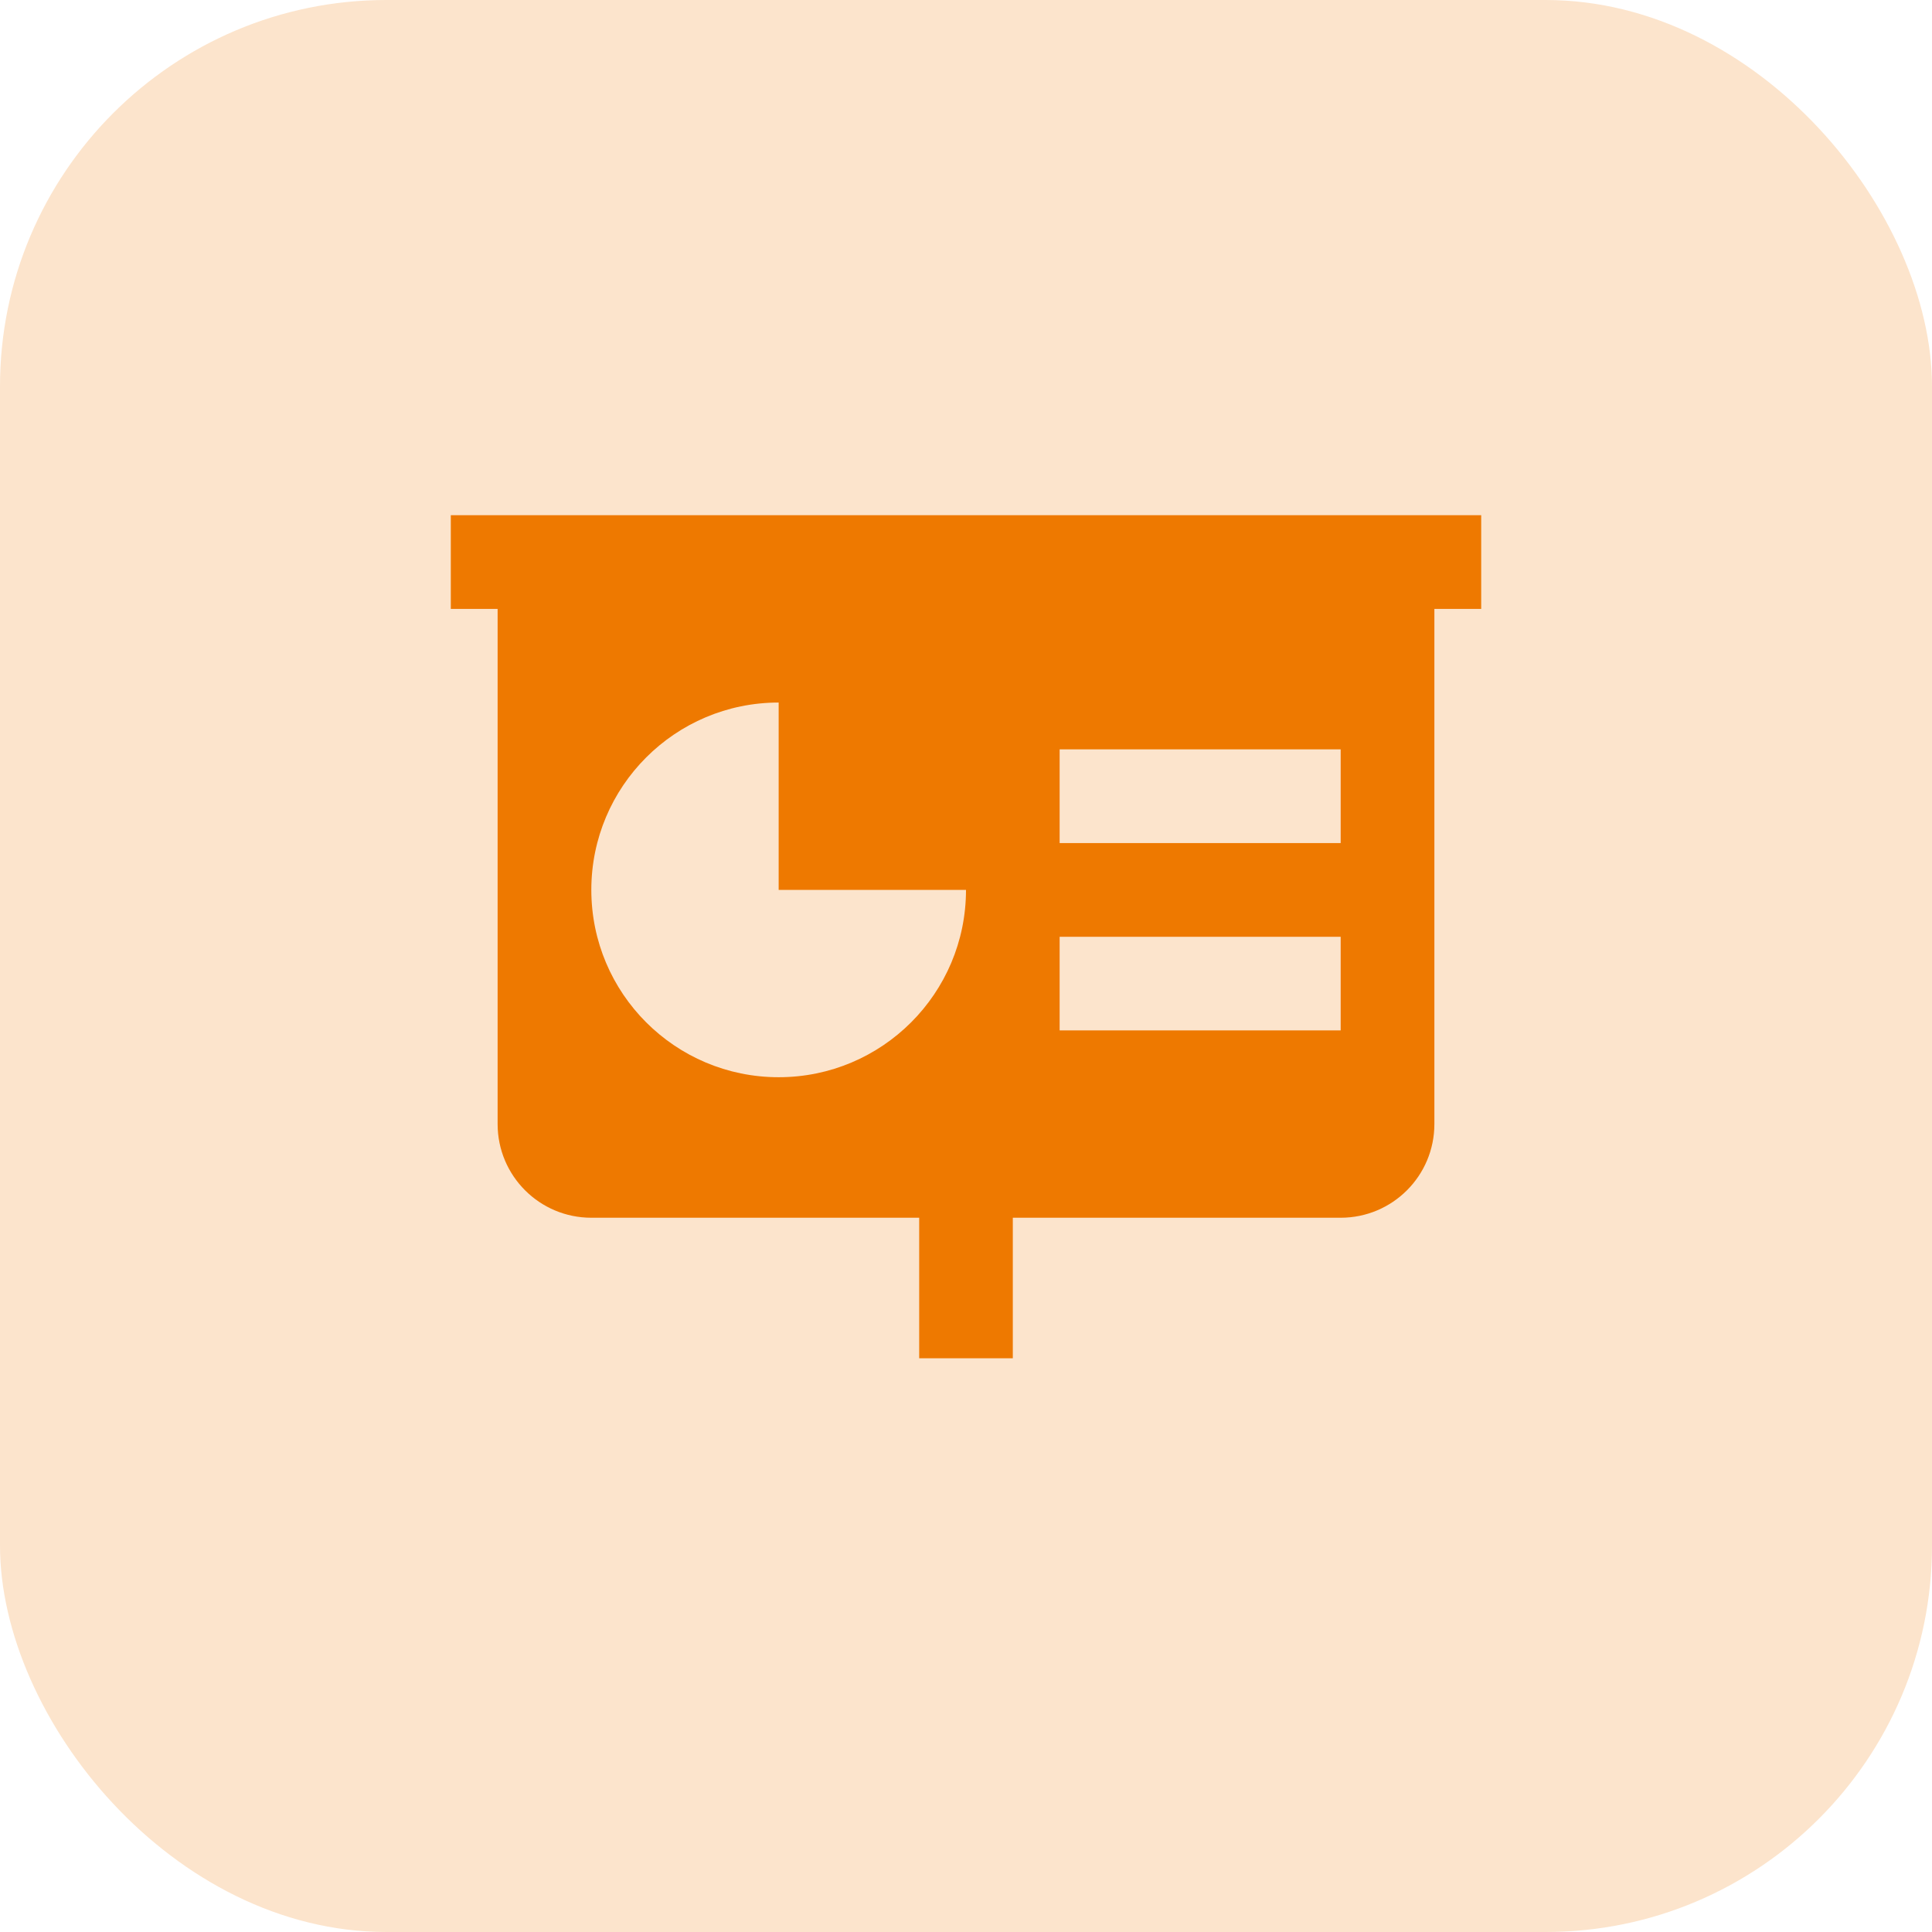
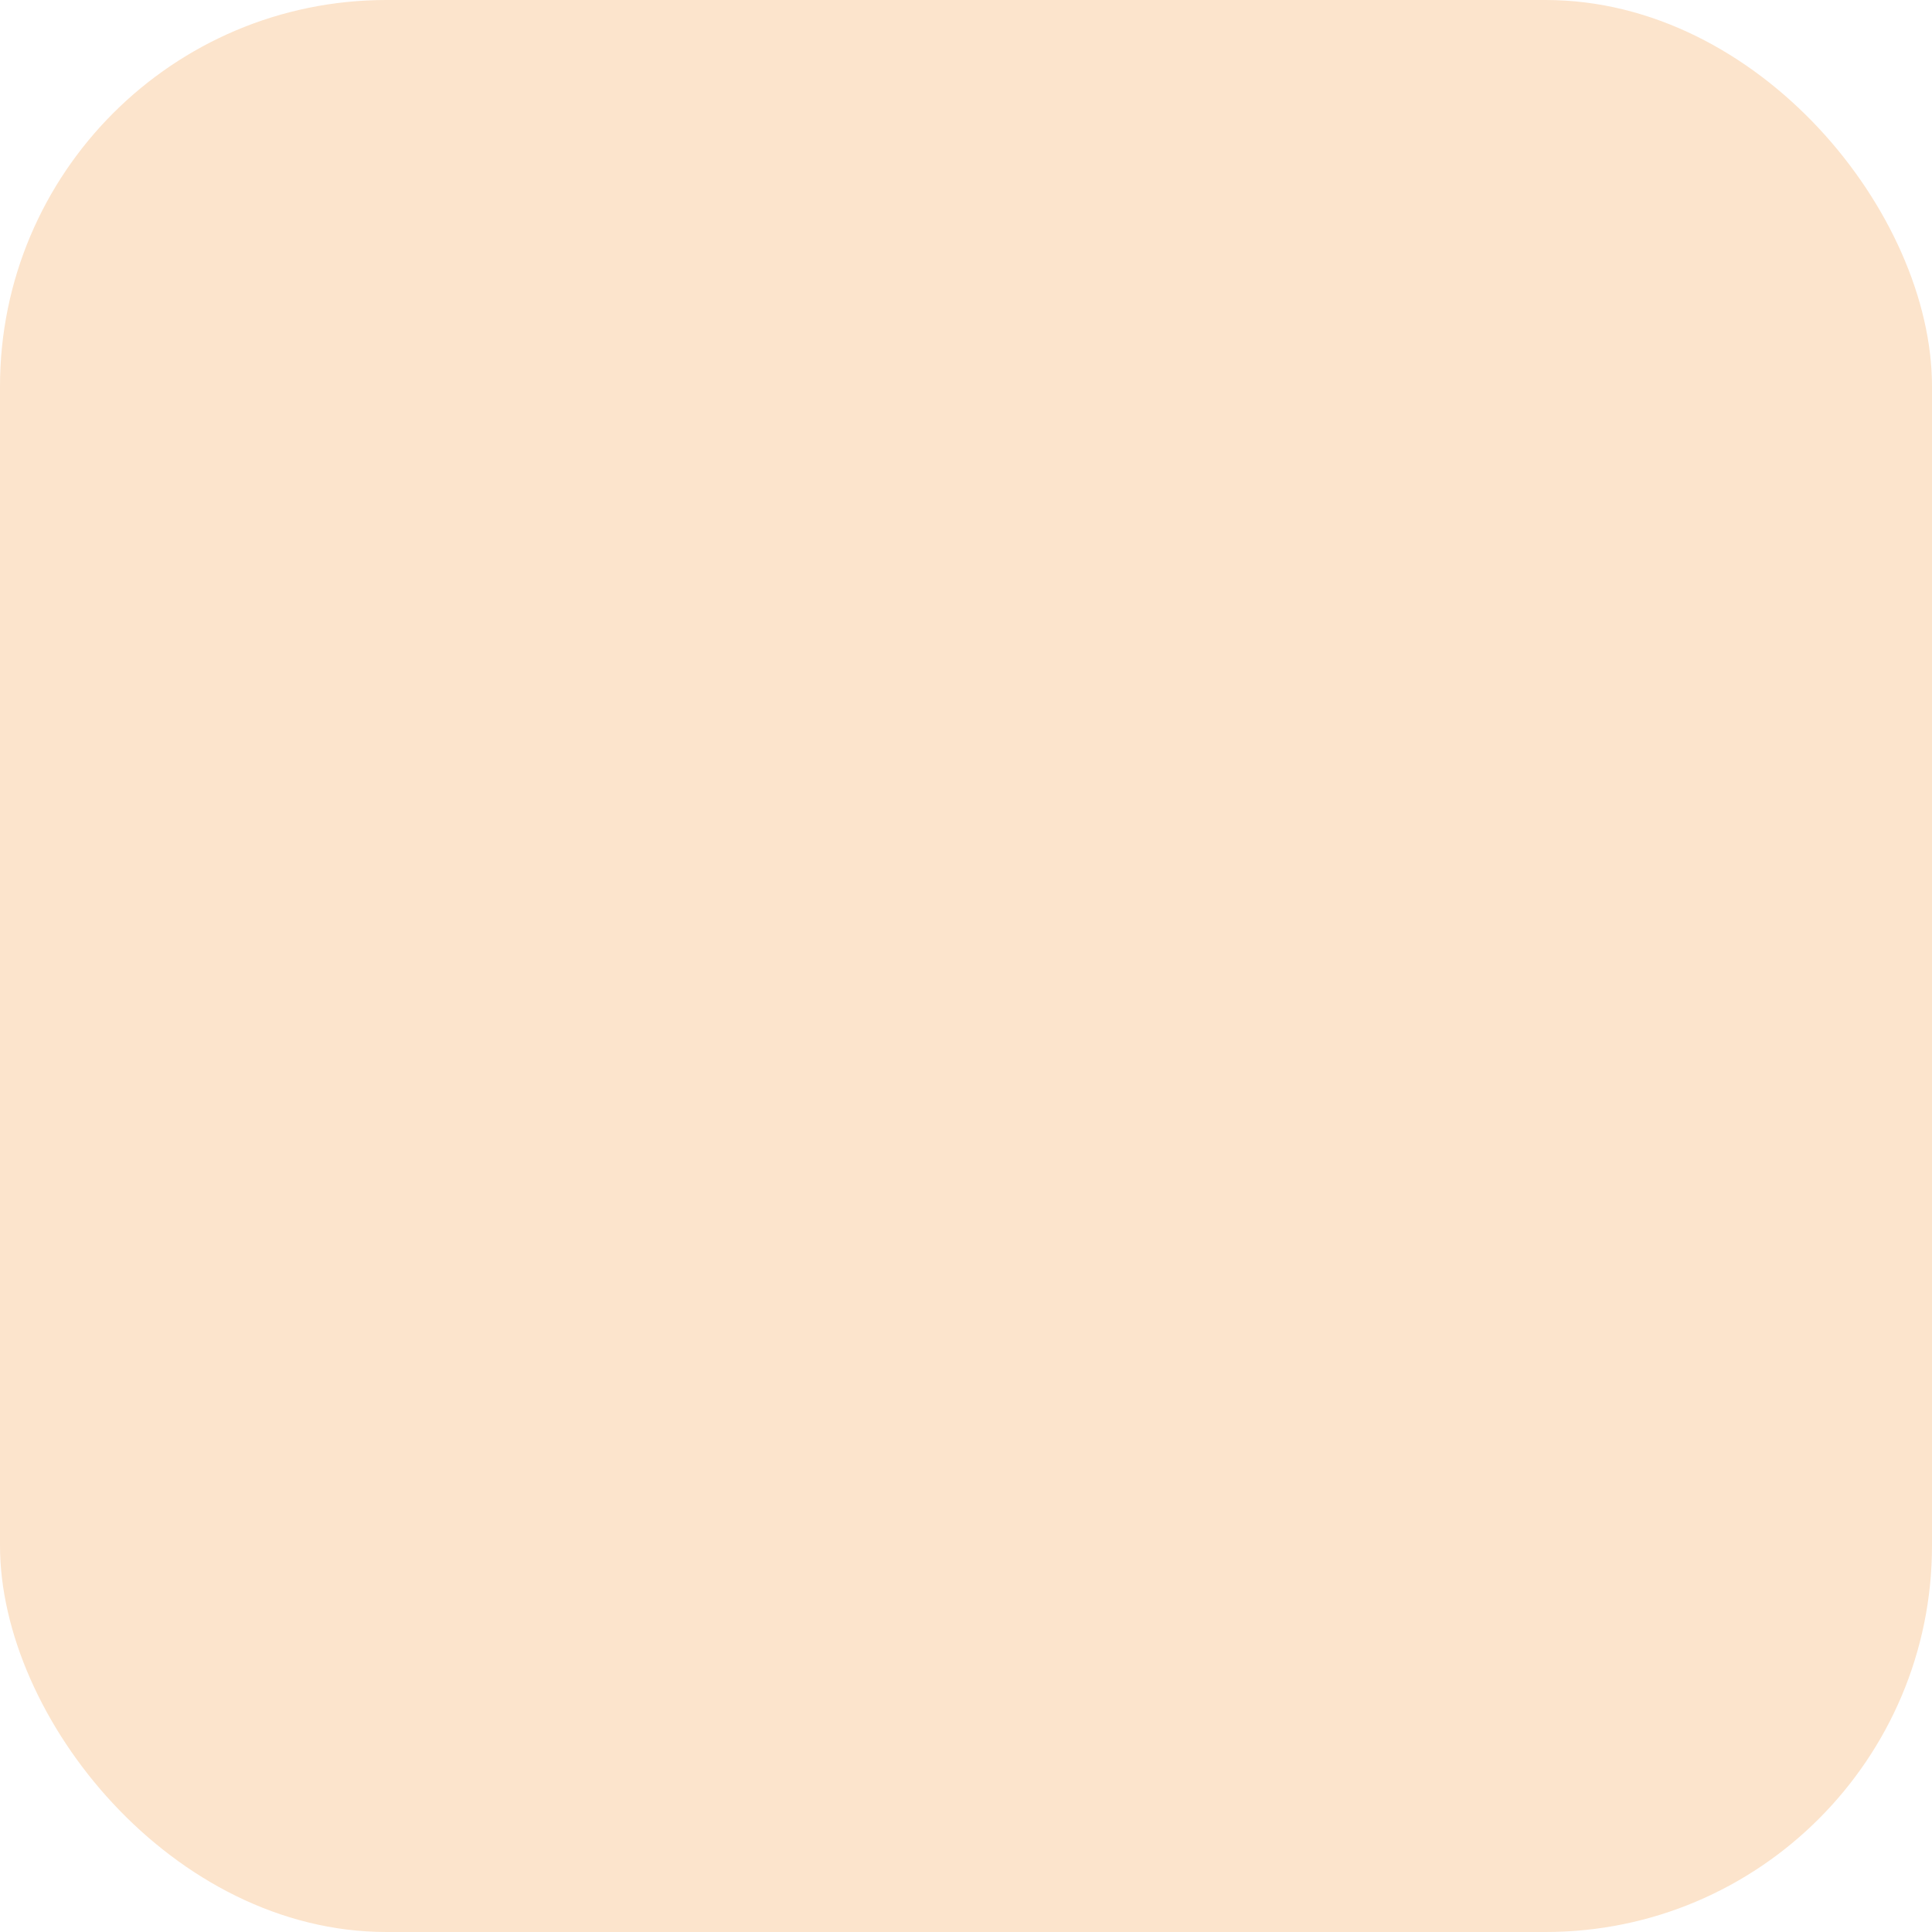
<svg xmlns="http://www.w3.org/2000/svg" width="30" height="30" viewBox="0 0 30 30" fill="none">
  <rect width="30" height="30" rx="6" fill="#FCE4CC" />
-   <path d="M23 8H22.273H7.727H7V9.455H7.727V17.454C7.727 18.258 8.378 18.909 9.182 18.909H14.273V21.091H15.727V18.909H20.818C21.622 18.909 22.273 18.258 22.273 17.454V9.455H23V8ZM15 13.818C15 15.425 13.697 16.727 12.091 16.727C10.484 16.727 9.182 15.425 9.182 13.818C9.182 12.212 10.484 10.909 12.091 10.909V13.818H15ZM20.818 14.546V16H16.454V14.546H20.818ZM16.454 13.091V11.636H20.818V13.091H16.454Z" fill="#EE7900" />
</svg>